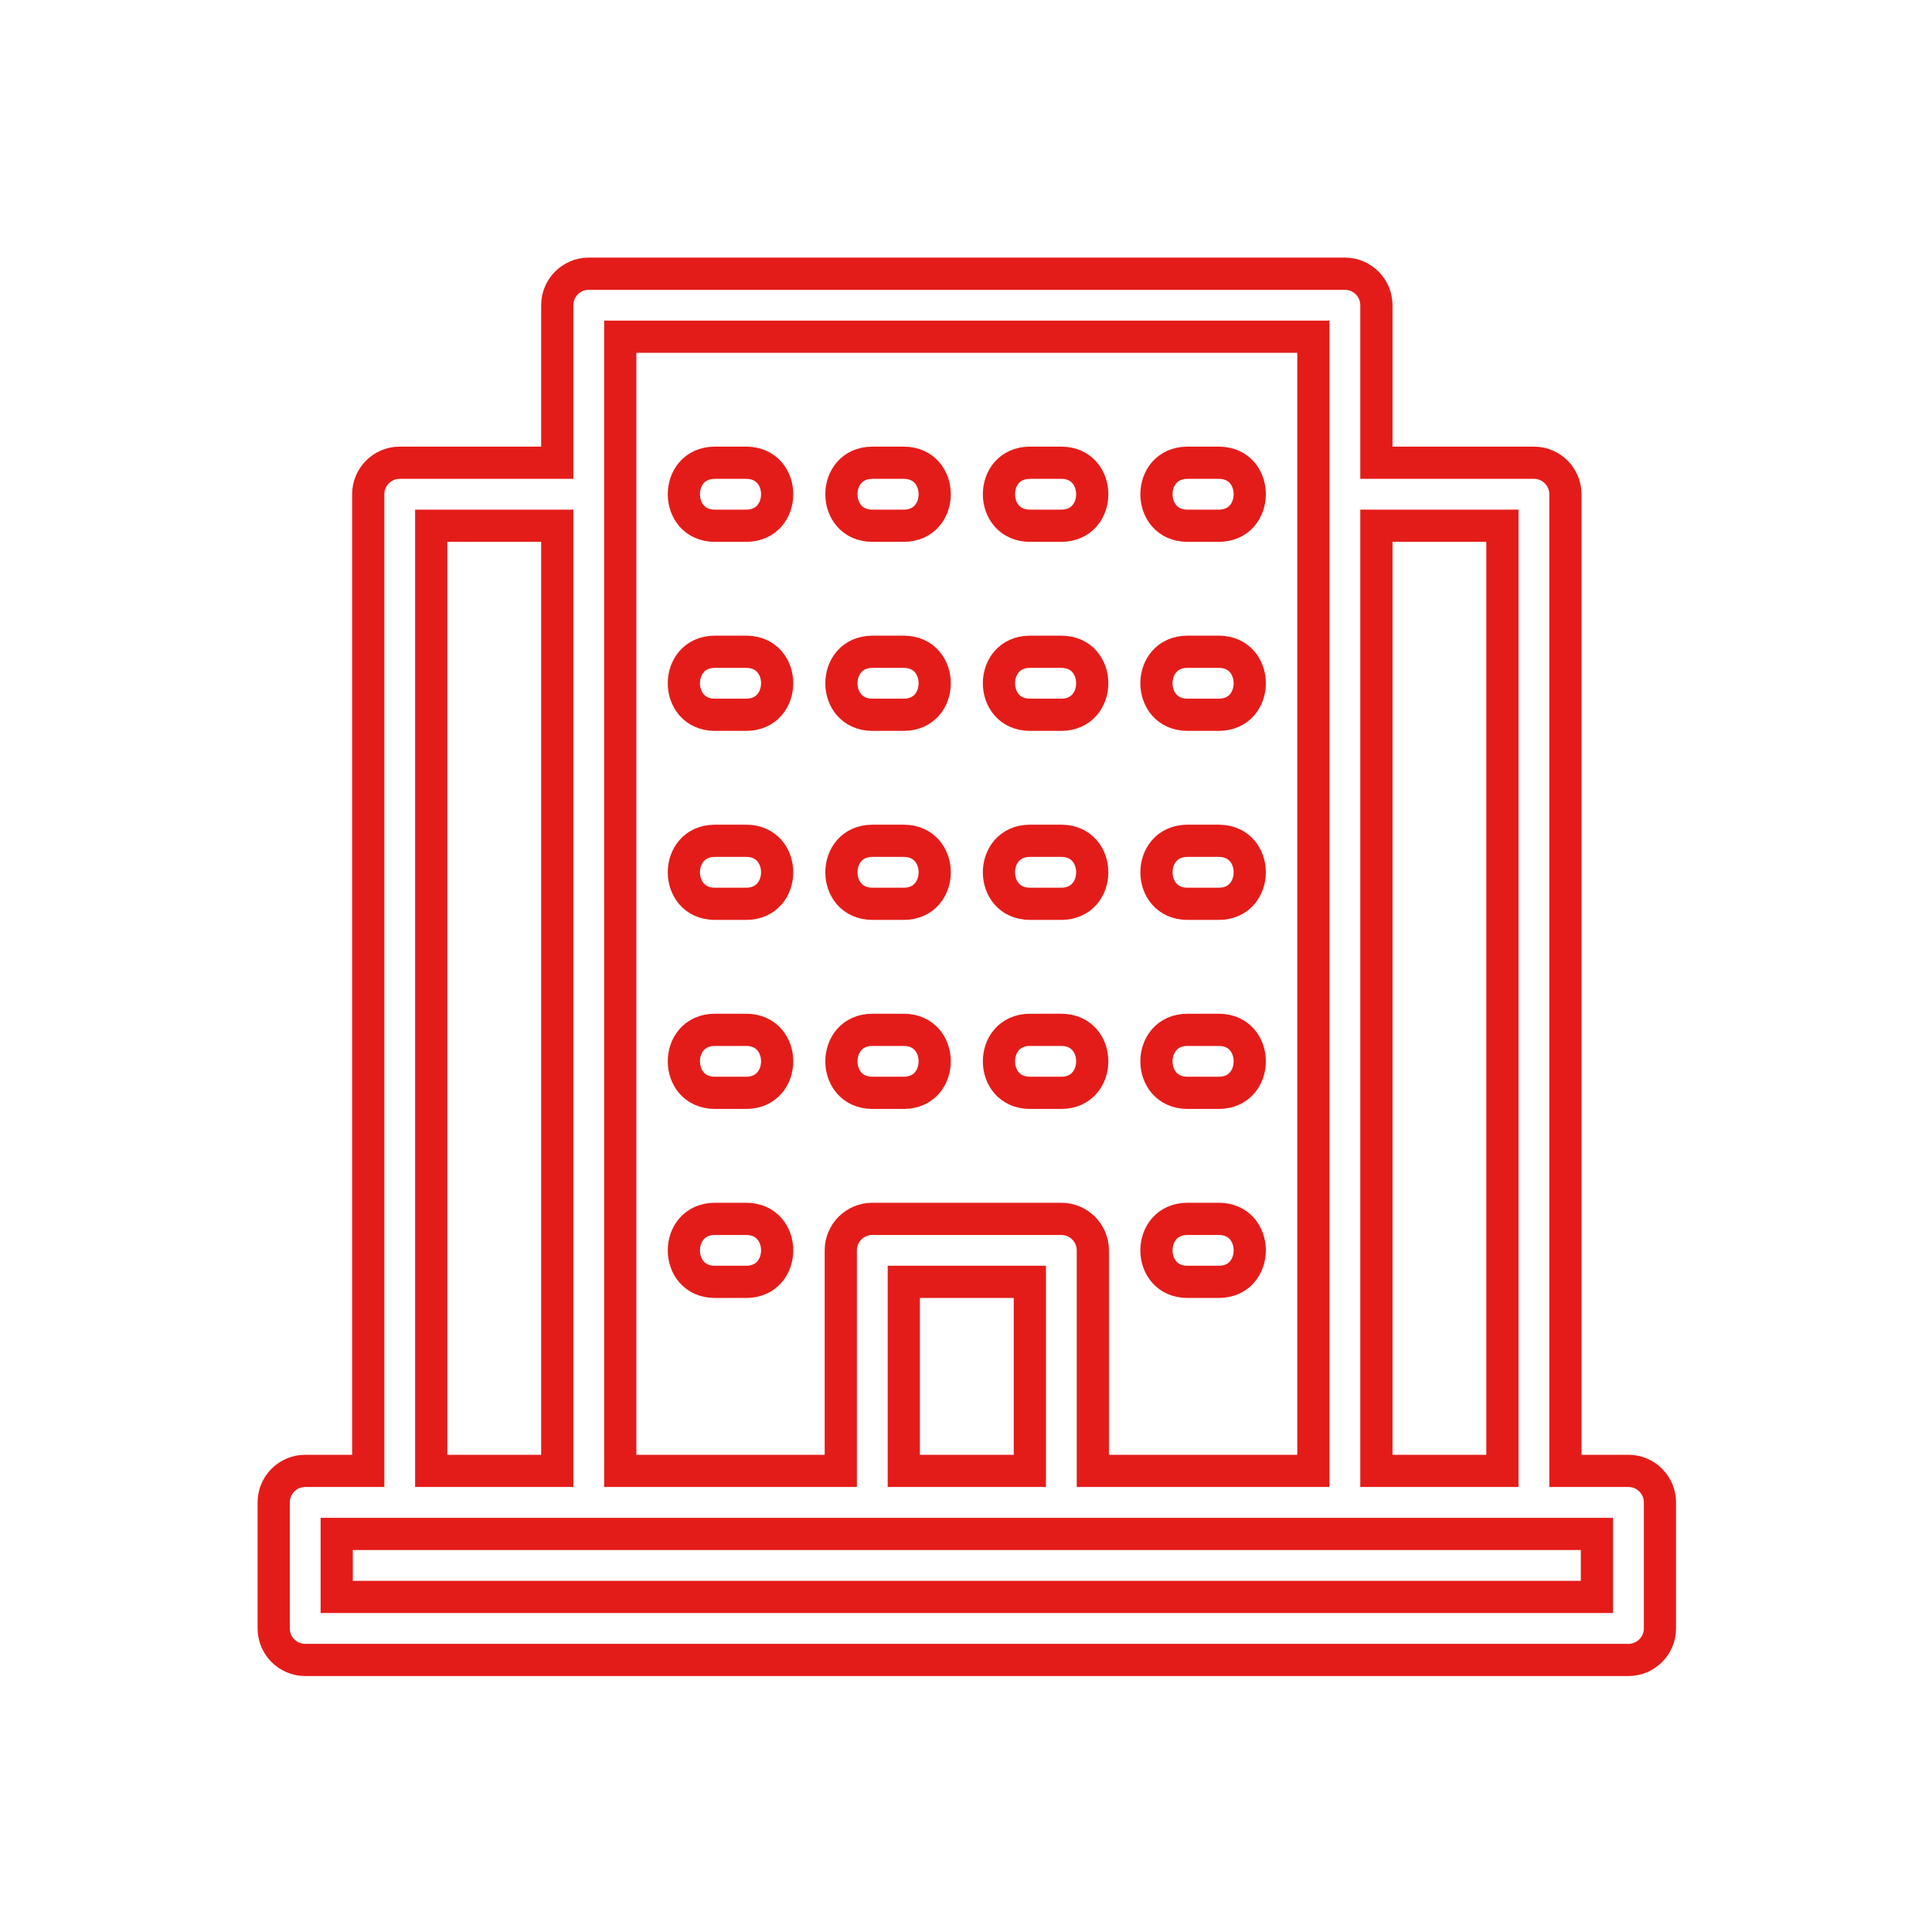
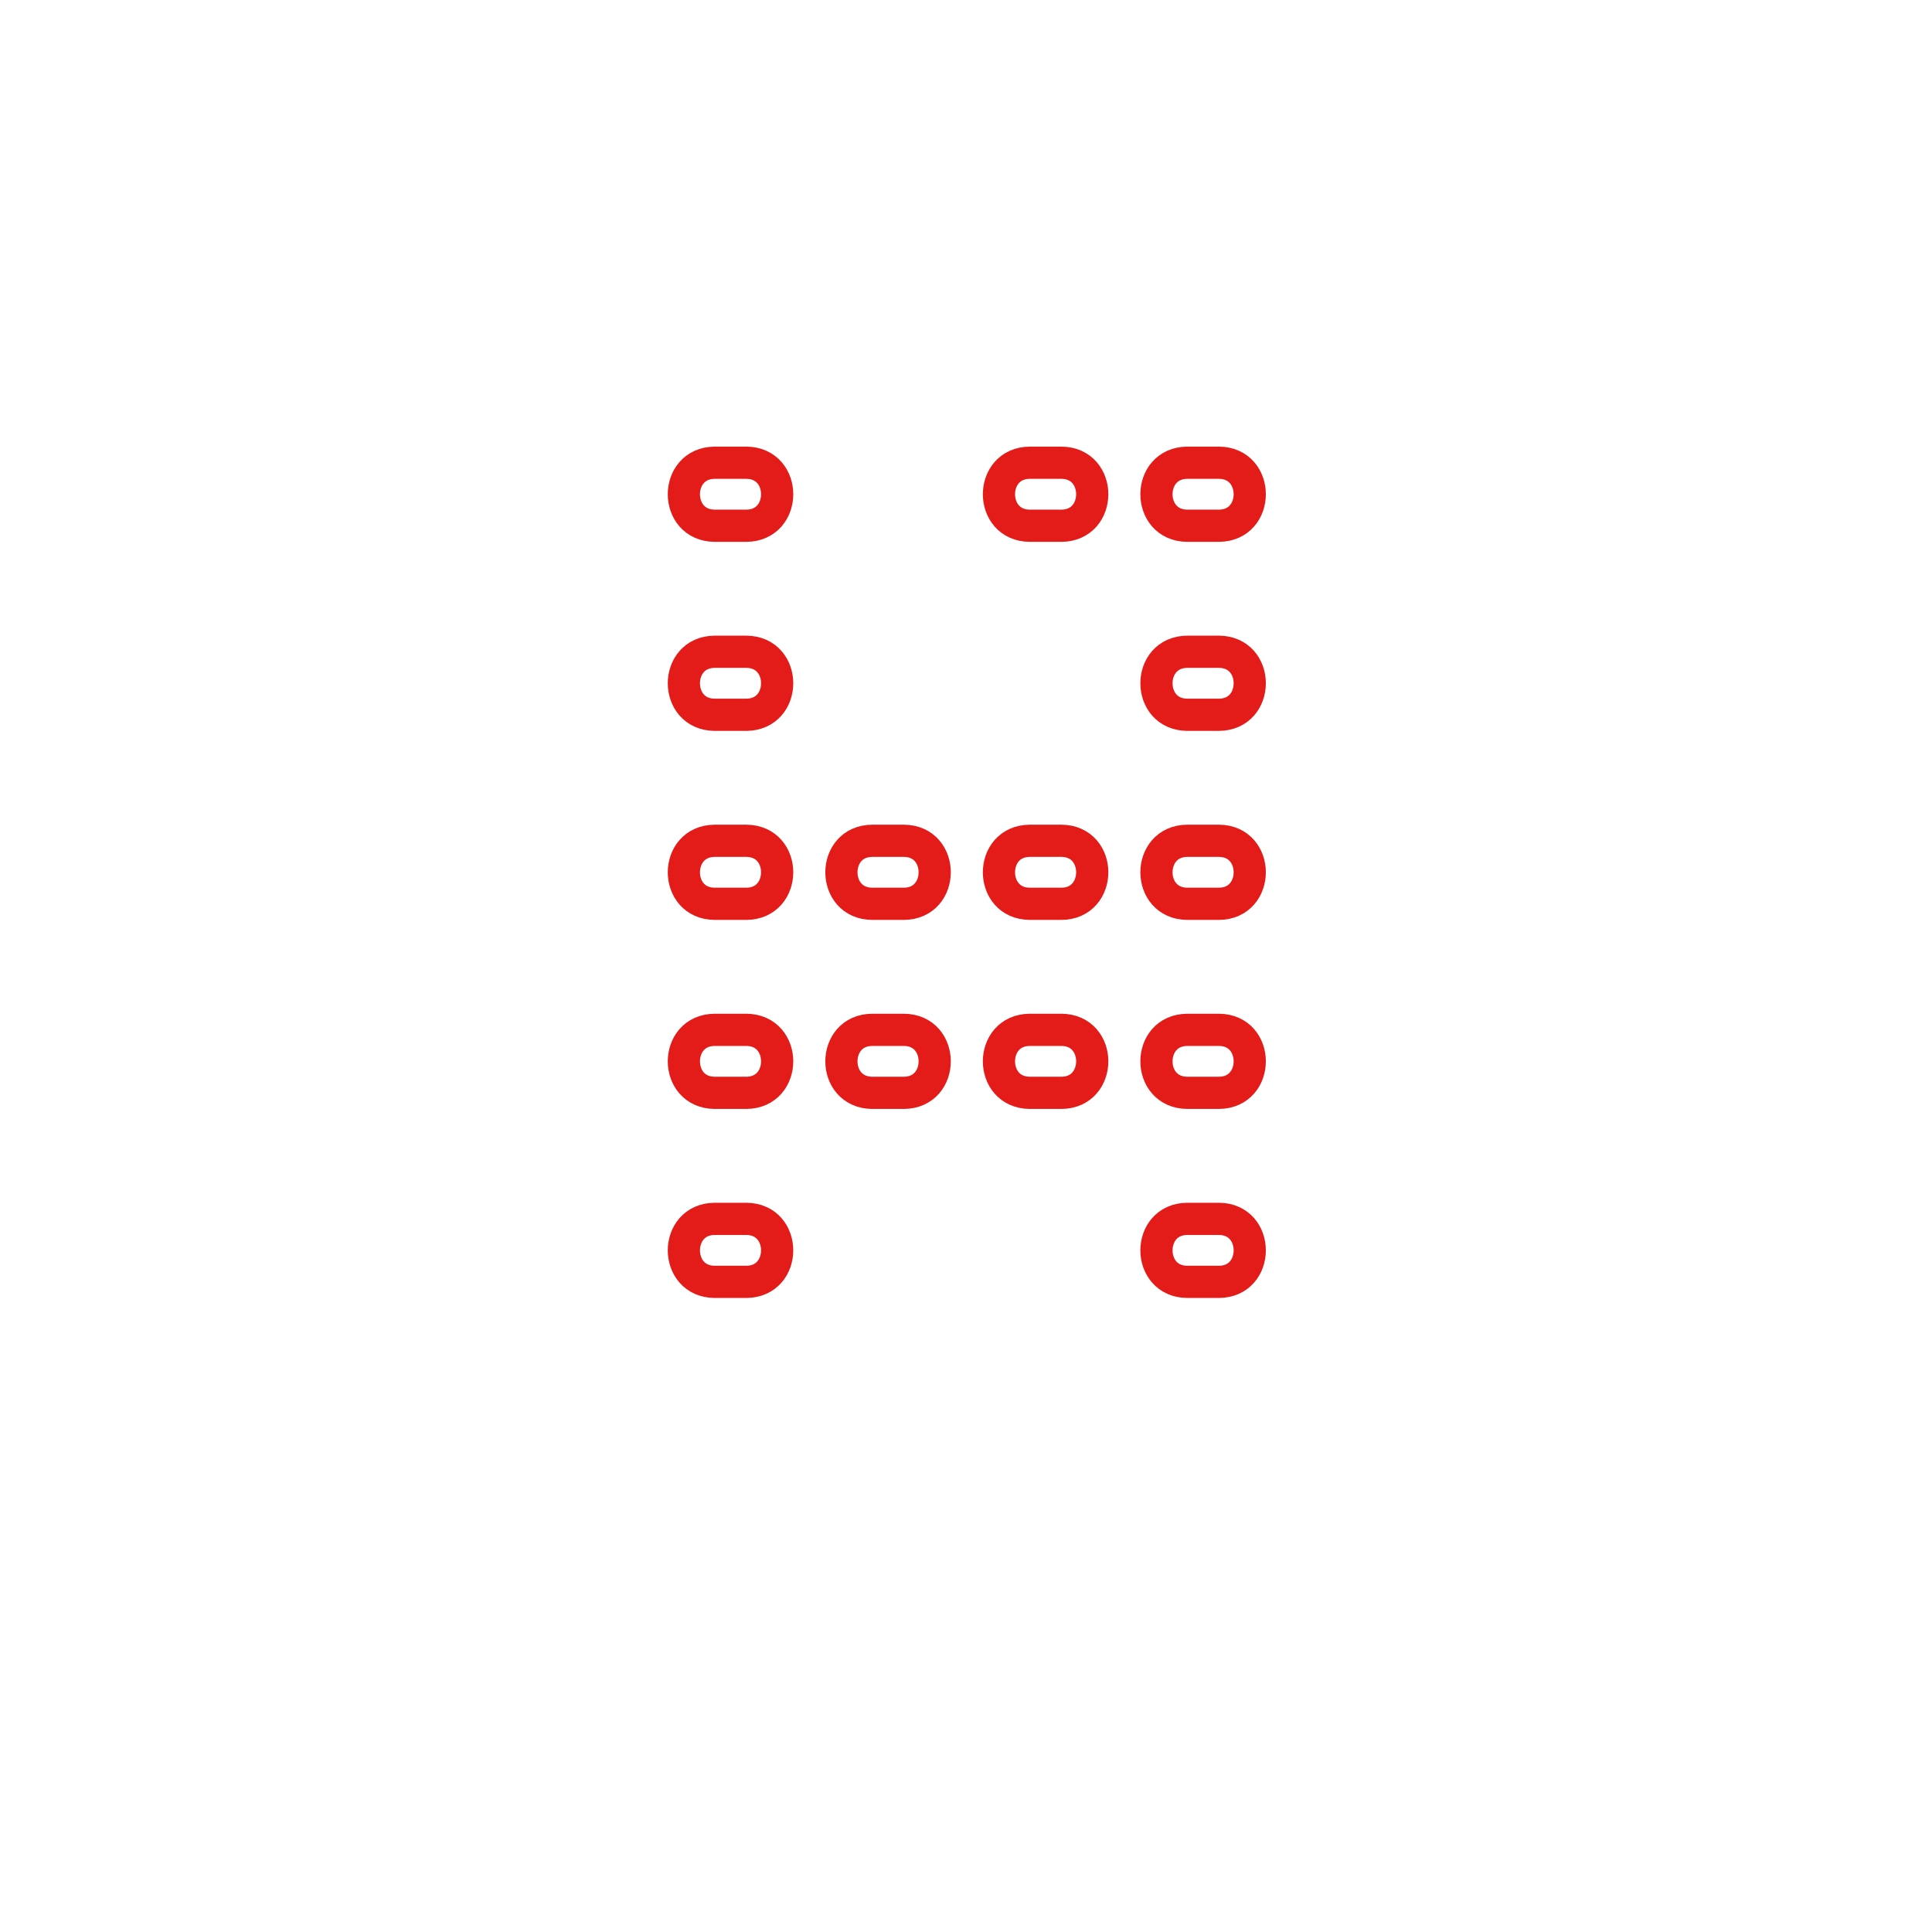
<svg xmlns="http://www.w3.org/2000/svg" width="120" height="120" viewBox="0 0 120 120" fill="none">
  <path d="M73.749 32.655H75.706C78.263 32.643 78.265 28.753 75.706 28.741H73.749C71.191 28.753 71.189 32.643 73.749 32.655Z" stroke="#E41C19" stroke-width="2" />
  <path d="M73.749 44.396H75.706C78.263 44.384 78.265 40.494 75.706 40.482H73.749C71.191 40.494 71.189 44.384 73.749 44.396Z" stroke="#E41C19" stroke-width="2" />
-   <path d="M18.957 103.102H101.145C102.225 103.102 103.102 102.225 103.102 101.145V93.317C103.102 92.237 102.225 91.36 101.145 91.36H97.231V30.698C97.231 29.618 96.354 28.741 95.274 28.741H85.49V18.957C85.49 17.877 84.613 17 83.533 17H36.569C35.488 17 34.612 17.877 34.612 18.957V28.741H24.827C23.747 28.741 22.871 29.618 22.871 30.698V91.36H18.957C17.877 91.36 17 92.237 17 93.317V101.145C17 102.225 17.877 103.102 18.957 103.102ZM85.49 32.655H93.317V91.36H85.49V32.655ZM38.525 20.914H81.576V91.36H67.878V77.662C67.878 76.582 67.001 75.706 65.921 75.706H54.18C53.1 75.706 52.223 76.582 52.223 77.662V91.36H38.525C38.523 84.834 38.527 25.585 38.525 20.914ZM63.965 79.619V91.36H56.137V79.619H63.965ZM26.784 32.655H34.612V91.36H26.784V32.655ZM20.914 95.274H99.188V99.188H20.914V95.274Z" stroke="#E41C19" stroke-width="2" />
  <path d="M44.395 32.655H46.352C48.91 32.643 48.912 28.753 46.352 28.741H44.395C41.838 28.753 41.836 32.643 44.395 32.655Z" stroke="#E41C19" stroke-width="2" />
-   <path d="M54.181 32.655H56.138C58.695 32.643 58.697 28.753 56.138 28.741H54.181C51.623 28.753 51.621 32.643 54.181 32.655Z" stroke="#E41C19" stroke-width="2" />
  <path d="M44.395 44.396H46.352C48.91 44.384 48.912 40.494 46.352 40.482H44.395C41.838 40.494 41.836 44.384 44.395 44.396Z" stroke="#E41C19" stroke-width="2" />
-   <path d="M54.181 44.396H56.138C58.695 44.384 58.697 40.494 56.138 40.482H54.181C51.623 40.494 51.621 44.384 54.181 44.396Z" stroke="#E41C19" stroke-width="2" />
  <path d="M44.395 56.137H46.352C48.91 56.125 48.912 52.235 46.352 52.223H44.395C41.838 52.235 41.836 56.125 44.395 56.137Z" stroke="#E41C19" stroke-width="2" />
  <path d="M54.181 56.137H56.138C58.695 56.125 58.697 52.235 56.138 52.223H54.181C51.623 52.235 51.621 56.125 54.181 56.137Z" stroke="#E41C19" stroke-width="2" />
  <path d="M44.395 67.878H46.352C48.91 67.866 48.912 63.976 46.352 63.965H44.395C41.838 63.976 41.836 67.866 44.395 67.878Z" stroke="#E41C19" stroke-width="2" />
  <path d="M54.181 67.878H56.138C58.695 67.866 58.697 63.976 56.138 63.965H54.181C51.623 63.976 51.621 67.866 54.181 67.878Z" stroke="#E41C19" stroke-width="2" />
  <path d="M44.395 79.619H46.352C48.91 79.608 48.912 75.717 46.352 75.706H44.395C41.838 75.717 41.836 79.608 44.395 79.619Z" stroke="#E41C19" stroke-width="2" />
  <path d="M63.966 32.655H65.923C68.48 32.643 68.482 28.753 65.923 28.741H63.966C61.408 28.753 61.406 32.643 63.966 32.655Z" stroke="#E41C19" stroke-width="2" />
-   <path d="M63.966 44.396H65.923C68.48 44.384 68.482 40.494 65.923 40.482H63.966C61.408 40.494 61.406 44.384 63.966 44.396Z" stroke="#E41C19" stroke-width="2" />
  <path d="M73.749 56.137H75.706C78.263 56.125 78.265 52.235 75.706 52.223H73.749C71.191 52.235 71.189 56.125 73.749 56.137Z" stroke="#E41C19" stroke-width="2" />
  <path d="M63.966 56.137H65.923C68.48 56.125 68.482 52.235 65.923 52.223H63.966C61.408 52.235 61.406 56.125 63.966 56.137Z" stroke="#E41C19" stroke-width="2" />
  <path d="M73.749 67.878H75.706C78.263 67.866 78.265 63.976 75.706 63.965H73.749C71.191 63.976 71.189 67.866 73.749 67.878Z" stroke="#E41C19" stroke-width="2" />
  <path d="M63.966 67.878H65.923C68.48 67.866 68.482 63.976 65.923 63.965H63.966C61.408 63.976 61.406 67.866 63.966 67.878Z" stroke="#E41C19" stroke-width="2" />
  <path d="M73.749 79.619H75.706C78.263 79.608 78.265 75.717 75.706 75.706H73.749C71.191 75.717 71.189 79.608 73.749 79.619Z" stroke="#E41C19" stroke-width="2" />
</svg>